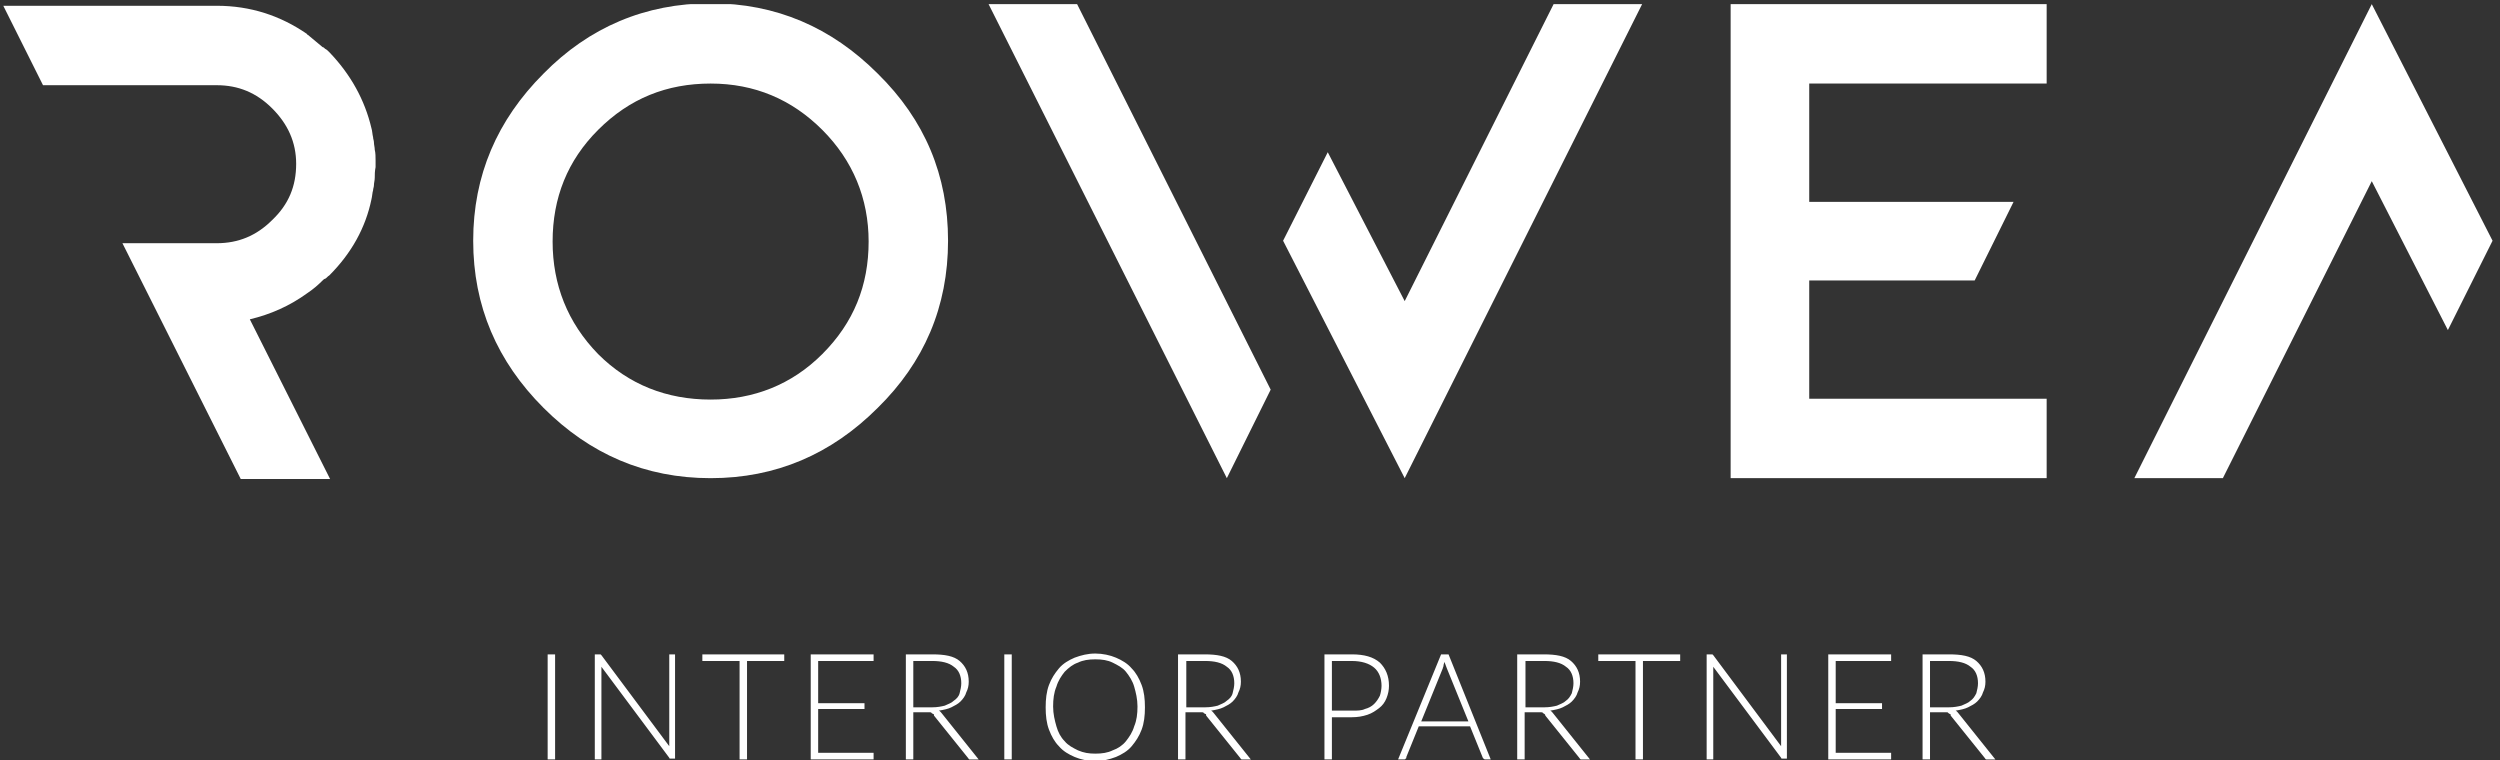
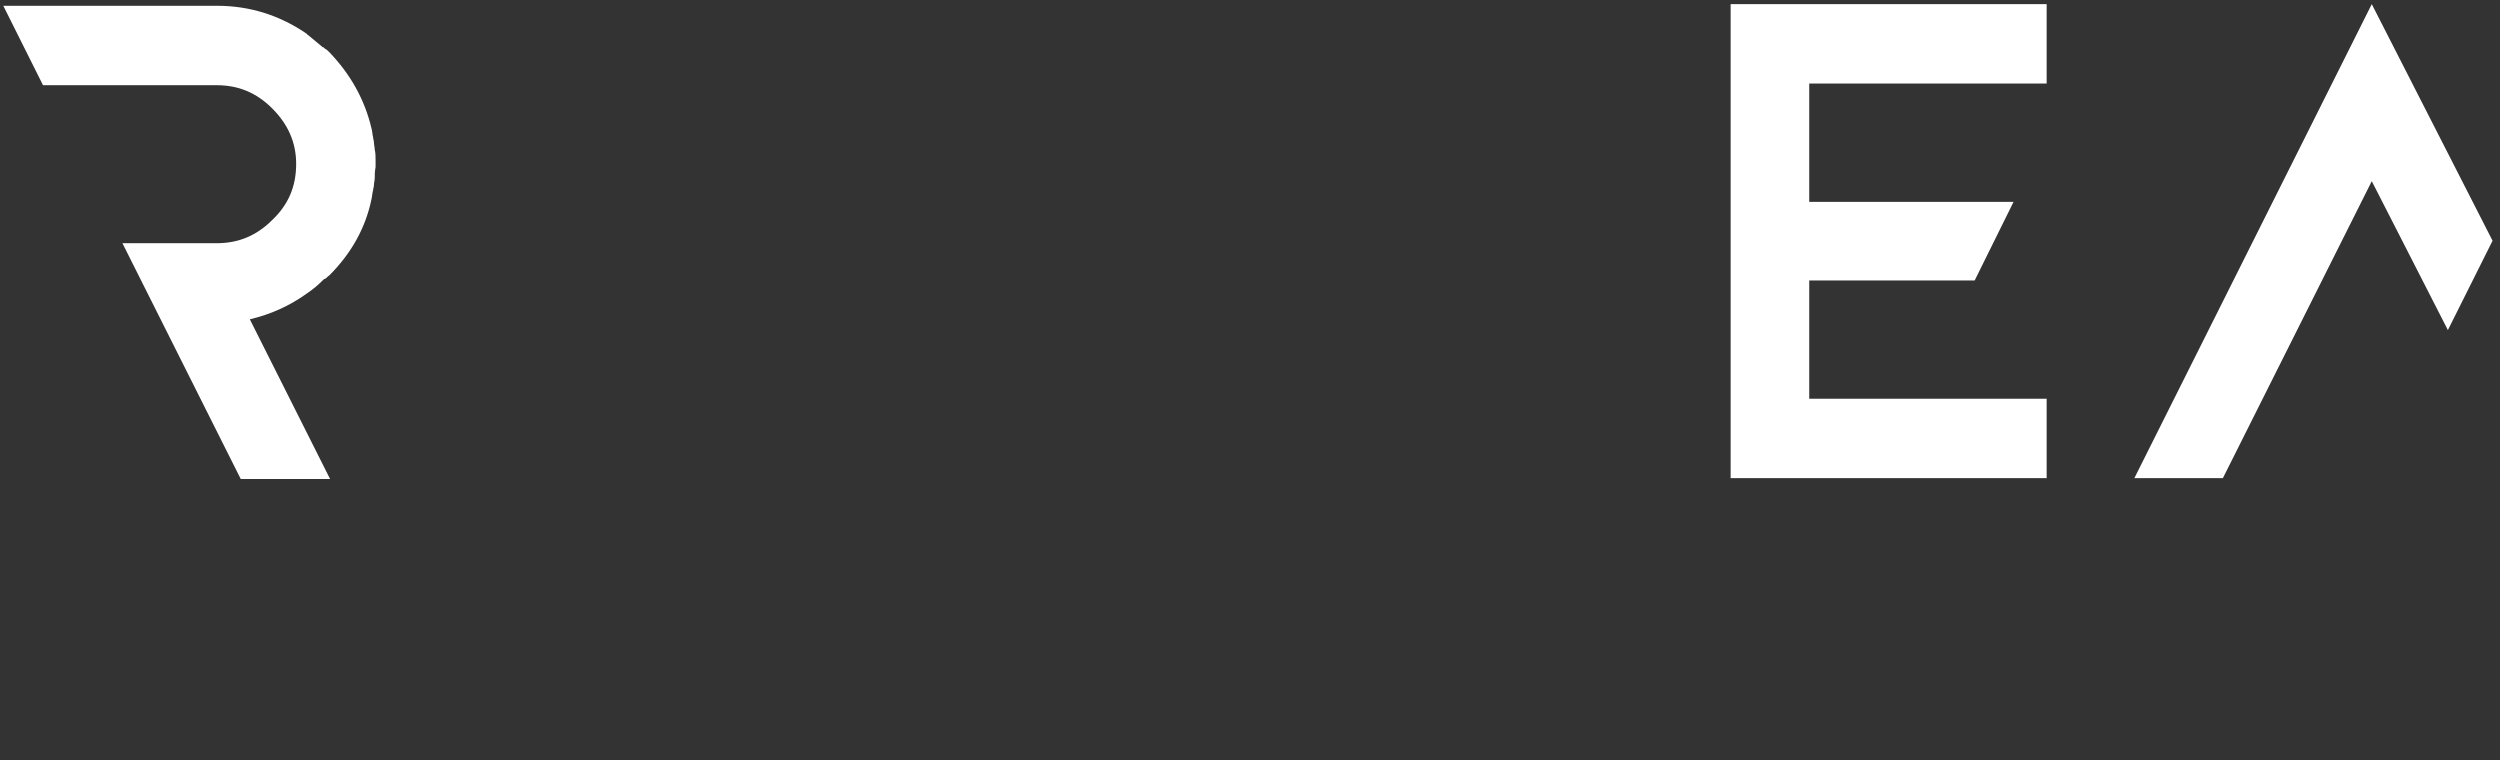
<svg xmlns="http://www.w3.org/2000/svg" xmlns:xlink="http://www.w3.org/1999/xlink" version="1.1" id="Ebene_1" x="0px" y="0px" viewBox="0 0 302.2 91.9" style="enable-background:new 0 0 302.2 91.9;" xml:space="preserve">
  <rect x="0" y="0" width="302.2" height="91.9" fill="#333333" stroke="none" />
  <style type="text/css">
	.st0{clip-path:url(#SVGID_00000018924620291653111320000012271198218123834800_);fill:#FFFFFF;}
	.st1{fill:#FFFFFF;}
	.st2{clip-path:url(#SVGID_00000121247252371506602220000001033109413195177623_);fill:#FFFFFF;}
</style>
  <g>
    <defs>
-       <rect id="SVGID_1_" x="0.4" y="0.5" width="300.9" height="91.5" />
-     </defs>
+       </defs>
    <clipPath id="SVGID_00000168111789333073530100000003923453088581149078_">
      <use xlink:href="#SVGID_1_" style="overflow:visible;" />
    </clipPath>
-     <path style="clip-path:url(#SVGID_00000168111789333073530100000003923453088581149078_);fill:#FFFFFF;" d="M72.3,15.7   c-3.7,3.7-5.5,8.2-5.5,13.5c0,5.2,1.8,9.8,5.5,13.6c3.7,3.7,8.3,5.5,13.6,5.5c5.2,0,9.8-1.8,13.5-5.5c3.8-3.8,5.6-8.3,5.6-13.6   c0-5.2-1.9-9.8-5.6-13.5c-3.7-3.7-8.2-5.6-13.5-5.6C80.6,10.1,76.1,11.9,72.3,15.7 M106.1,8.9c5.7,5.6,8.5,12.3,8.5,20.2   c0,8-2.9,14.7-8.5,20.2c-5.6,5.6-12.3,8.5-20.2,8.5s-14.6-2.9-20.2-8.5c-5.6-5.6-8.5-12.3-8.5-20.2c0-7.9,2.9-14.6,8.5-20.2   c5.5-5.6,12.3-8.5,20.2-8.5S100.5,3.3,106.1,8.9" />
  </g>
-   <polygon class="st1" points="187.8,0.5 169.8,36.4 160.5,18.4 155.1,29.1 169.8,57.8 198.5,0.5 " />
  <polygon class="st1" points="286.7,0.5 258,57.8 268.7,57.8 286.7,21.9 295.9,39.9 301.3,29.1 " />
-   <polygon class="st1" points="119.5,0.5 148.3,57.8 153.6,47.1 130.2,0.5 " />
  <polygon class="st1" points="209.2,0.5 209.2,43.5 209.2,57.8 218.7,57.8 247.4,57.8 247.4,48.2 218.8,48.2 218.7,48.2 218.7,43.5   218.7,33.9 218.8,33.9 238.7,33.9 243.4,24.4 218.8,24.4 218.7,24.4 218.7,10.1 247.4,10.1 247.4,0.5 " />
  <g>
    <defs>
      <rect id="SVGID_00000005256499408733552670000004002372658286150289_" x="0.4" y="0.5" width="300.9" height="91.5" />
    </defs>
    <clipPath id="SVGID_00000038371679678664821530000012781795606482005180_">
      <use xlink:href="#SVGID_00000005256499408733552670000004002372658286150289_" style="overflow:visible;" />
    </clipPath>
    <path style="clip-path:url(#SVGID_00000038371679678664821530000012781795606482005180_);fill:#FFFFFF;" d="M37.2,35.4   c0.6-0.4,1.2-0.9,1.8-1.5c0.1-0.1,0.2-0.2,0.3-0.2c0.2-0.1,0.3-0.3,0.5-0.4c2.7-2.7,4.4-5.8,5.1-9.2c0,0,0,0,0,0   c0.1-0.4,0.1-0.8,0.2-1.1c0-0.2,0.1-0.4,0.1-0.6c0-0.3,0.1-0.6,0.1-0.9c0-0.4,0-0.8,0.1-1.3c0-0.1,0-0.2,0-0.3c0,0,0,0,0-0.1   c0,0,0,0,0-0.1c0-0.1,0-0.2,0-0.3c0-0.4,0-0.9-0.1-1.3c0-0.3-0.1-0.6-0.1-0.9c0-0.2-0.1-0.4-0.1-0.6c-0.1-0.4-0.1-0.8-0.2-1.1   c0,0,0,0,0,0c-0.8-3.4-2.5-6.5-5.1-9.2c-0.2-0.2-0.3-0.3-0.5-0.4c-0.1-0.1-0.2-0.2-0.3-0.2c-0.6-0.5-1.2-1-1.8-1.5   c0,0-0.1,0-0.1-0.1c-3.2-2.2-6.8-3.4-10.9-3.4H3H0.4l4.8,9.6h21c2.6,0,4.8,0.9,6.7,2.8c1.9,1.9,2.9,4.1,2.9,6.7   c0,2.7-0.9,4.9-2.9,6.8c-1.9,1.9-4.1,2.8-6.7,2.8l-11.4,0l14.3,28.5h10.8l-9.7-19.3C32.7,38,35,37,37.2,35.4   C37.1,35.5,37.2,35.4,37.2,35.4" />
-     <path style="clip-path:url(#SVGID_00000038371679678664821530000012781795606482005180_);fill:#FFFFFF;" d="M236.8,86.3   c-0.1-0.1-0.2-0.3-0.4-0.4c0.6-0.1,1.1-0.2,1.5-0.4c0.4-0.2,0.8-0.4,1.1-0.7c0.3-0.3,0.6-0.7,0.7-1.1c0.2-0.4,0.3-0.8,0.3-1.3   c0-1.1-0.4-1.9-1.1-2.5c-0.7-0.6-1.8-0.8-3.3-0.8h-3.2v12.7h0.9v-5.7h1.7c0.1,0,0.2,0,0.3,0c0.1,0,0.2,0,0.2,0.1   c0.1,0,0.1,0.1,0.2,0.1c0.1,0,0.1,0.1,0.1,0.2l4.1,5.1c0.1,0.1,0.1,0.2,0.2,0.2c0.1,0,0.2,0,0.3,0h0.8L236.8,86.3z M233.3,85.4   v-5.5h2.3c1.1,0,2,0.2,2.6,0.7c0.6,0.4,0.9,1.1,0.9,2c0,0.4-0.1,0.8-0.2,1.2c-0.2,0.4-0.4,0.7-0.7,0.9c-0.3,0.3-0.7,0.4-1.1,0.6   c-0.4,0.1-0.9,0.2-1.5,0.2H233.3z M221.9,91v-5.3h5.6V85h-5.6v-5.1h6.7v-0.8h-7.6v12.7h7.6l0-0.8H221.9z M215.3,79.1v10.6   c0,0.2,0,0.3,0,0.5l-8.2-11c-0.1-0.1-0.1-0.1-0.1-0.1c0,0-0.1,0-0.2,0h-0.5v12.7h0.8V81.1c0-0.2,0-0.3,0-0.5l8.2,11   c0,0.1,0.1,0.1,0.1,0.1c0.1,0,0.1,0,0.2,0h0.4V79.1H215.3z M203.1,79.1h-9.9v0.8h4.5v11.9h0.9V79.9h4.5V79.1z M187.8,86.3   c-0.1-0.1-0.2-0.3-0.4-0.4c0.6-0.1,1.1-0.2,1.5-0.4c0.4-0.2,0.8-0.4,1.1-0.7c0.3-0.3,0.6-0.7,0.7-1.1c0.2-0.4,0.3-0.8,0.3-1.3   c0-1.1-0.4-1.9-1.1-2.5c-0.7-0.6-1.8-0.8-3.3-0.8h-3.2v12.7h0.9v-5.7h1.7c0.1,0,0.2,0,0.3,0c0.1,0,0.2,0,0.2,0.1   c0.1,0,0.1,0.1,0.2,0.1c0,0,0.1,0.1,0.1,0.2l4.1,5.1c0.1,0.1,0.1,0.2,0.2,0.2c0.1,0,0.2,0,0.3,0h0.8L187.8,86.3z M184.4,85.4v-5.5   h2.3c1.1,0,2,0.2,2.6,0.7c0.6,0.4,0.9,1.1,0.9,2c0,0.4-0.1,0.8-0.2,1.2c-0.2,0.4-0.4,0.7-0.7,0.9c-0.3,0.3-0.7,0.4-1.1,0.6   c-0.4,0.1-0.9,0.2-1.5,0.2H184.4z M175.1,79.1h-0.9L169,91.8h0.7c0.1,0,0.2,0,0.2-0.1c0.1,0,0.1-0.1,0.1-0.2l1.5-3.7h6.2l1.5,3.7   c0,0.1,0.1,0.1,0.1,0.2c0.1,0,0.1,0.1,0.2,0.1h0.7L175.1,79.1z M171.8,87.2l2.6-6.4c0-0.1,0.1-0.2,0.1-0.4c0-0.1,0.1-0.3,0.1-0.4   c0.1,0.3,0.2,0.5,0.3,0.8l2.6,6.4H171.8z M160.1,79.1v12.7h0.9v-5.1h2.4c0.7,0,1.3-0.1,1.9-0.3c0.6-0.2,1-0.5,1.4-0.8   c0.4-0.3,0.7-0.7,0.9-1.2c0.2-0.5,0.3-1,0.3-1.5c0-1.2-0.4-2.1-1.1-2.8c-0.8-0.7-1.9-1-3.4-1H160.1z M161,86v-6.1h2.4   c1.2,0,2.1,0.3,2.7,0.8s0.9,1.3,0.9,2.2c0,0.4-0.1,0.9-0.2,1.2c-0.2,0.4-0.4,0.7-0.7,1s-0.7,0.5-1.1,0.6c-0.4,0.2-0.9,0.2-1.5,0.2   H161z M146.8,86.3c-0.1-0.1-0.2-0.3-0.4-0.4c0.6-0.1,1.1-0.2,1.5-0.4c0.4-0.2,0.8-0.4,1.1-0.7c0.3-0.3,0.6-0.7,0.7-1.1   c0.2-0.4,0.3-0.8,0.3-1.3c0-1.1-0.4-1.9-1.1-2.5c-0.7-0.6-1.8-0.8-3.3-0.8h-3.2v12.7h0.9v-5.7h1.7c0.1,0,0.2,0,0.3,0s0.2,0,0.2,0.1   c0.1,0,0.1,0.1,0.2,0.1c0.1,0,0.1,0.1,0.1,0.2l4.1,5.1c0.1,0.1,0.1,0.2,0.2,0.2c0.1,0,0.2,0,0.3,0h0.8L146.8,86.3z M143.4,85.4   v-5.5h2.3c1.1,0,2,0.2,2.6,0.7c0.6,0.4,0.9,1.1,0.9,2c0,0.4-0.1,0.8-0.2,1.2s-0.4,0.7-0.7,0.9c-0.3,0.3-0.7,0.4-1.1,0.6   c-0.4,0.1-0.9,0.2-1.5,0.2H143.4z M137.1,87.8c-0.2,0.7-0.6,1.3-1,1.8c-0.4,0.5-1,0.9-1.6,1.1c-0.6,0.3-1.3,0.4-2.1,0.4   c-0.8,0-1.4-0.1-2.1-0.4c-0.6-0.3-1.2-0.6-1.6-1.1c-0.5-0.5-0.8-1.1-1-1.8c-0.2-0.7-0.4-1.5-0.4-2.4c0-0.9,0.1-1.7,0.4-2.4   c0.2-0.7,0.6-1.3,1-1.8c0.5-0.5,1-0.9,1.6-1.1c0.6-0.3,1.3-0.4,2.1-0.4c0.8,0,1.5,0.1,2.1,0.4c0.6,0.3,1.2,0.6,1.6,1.1   c0.4,0.5,0.8,1.1,1,1.8c0.2,0.7,0.4,1.5,0.4,2.4C137.5,86.3,137.4,87.1,137.1,87.8 M138,82.8c-0.3-0.8-0.7-1.5-1.2-2   c-0.5-0.6-1.2-1-1.9-1.3c-0.7-0.3-1.6-0.5-2.5-0.5c-0.9,0-1.7,0.2-2.5,0.5c-0.7,0.3-1.4,0.7-1.9,1.3c-0.5,0.6-0.9,1.2-1.2,2   c-0.3,0.8-0.4,1.7-0.4,2.7c0,1,0.1,1.9,0.4,2.7c0.3,0.8,0.7,1.5,1.2,2c0.5,0.6,1.2,1,1.9,1.3c0.7,0.3,1.6,0.5,2.5,0.5   c0.9,0,1.7-0.2,2.5-0.5c0.7-0.3,1.4-0.7,1.9-1.3c0.5-0.6,0.9-1.2,1.2-2c0.3-0.8,0.4-1.7,0.4-2.7C138.4,84.5,138.3,83.6,138,82.8    M122.3,79.1h-0.9v12.7h0.9V79.1z M113.9,86.3c-0.1-0.1-0.2-0.3-0.4-0.4c0.6-0.1,1.1-0.2,1.5-0.4s0.8-0.4,1.1-0.7   c0.3-0.3,0.6-0.7,0.7-1.1c0.2-0.4,0.3-0.8,0.3-1.3c0-1.1-0.4-1.9-1.1-2.5c-0.7-0.6-1.8-0.8-3.3-0.8h-3.2v12.7h0.9v-5.7h1.7   c0.1,0,0.2,0,0.3,0s0.2,0,0.2,0.1c0.1,0,0.1,0.1,0.2,0.1c0.1,0,0.1,0.1,0.1,0.2l4.1,5.1c0.1,0.1,0.1,0.2,0.2,0.2s0.2,0,0.3,0h0.8   L113.9,86.3z M110.4,85.4v-5.5h2.3c1.1,0,2,0.2,2.6,0.7c0.6,0.4,0.9,1.1,0.9,2c0,0.4-0.1,0.8-0.2,1.2s-0.4,0.7-0.7,0.9   c-0.3,0.3-0.7,0.4-1.1,0.6c-0.4,0.1-0.9,0.2-1.5,0.2H110.4z M98.9,91v-5.3h5.6V85h-5.6v-5.1h6.7v-0.8H98v12.7h7.6l0-0.8H98.9z    M94.8,79.1h-9.9v0.8h4.5v11.9h0.9V79.9h4.5V79.1z M80.9,79.1v10.6c0,0.2,0,0.3,0,0.5l-8.2-11c-0.1-0.1-0.1-0.1-0.1-0.1   c0,0-0.1,0-0.2,0h-0.5v12.7h0.8V81.1c0-0.2,0-0.3,0-0.5l8.2,11c0,0.1,0.1,0.1,0.1,0.1c0.1,0,0.1,0,0.2,0h0.4V79.1H80.9z M67.1,79.1   h-0.9v12.7h0.9V79.1z" />
  </g>
</svg>